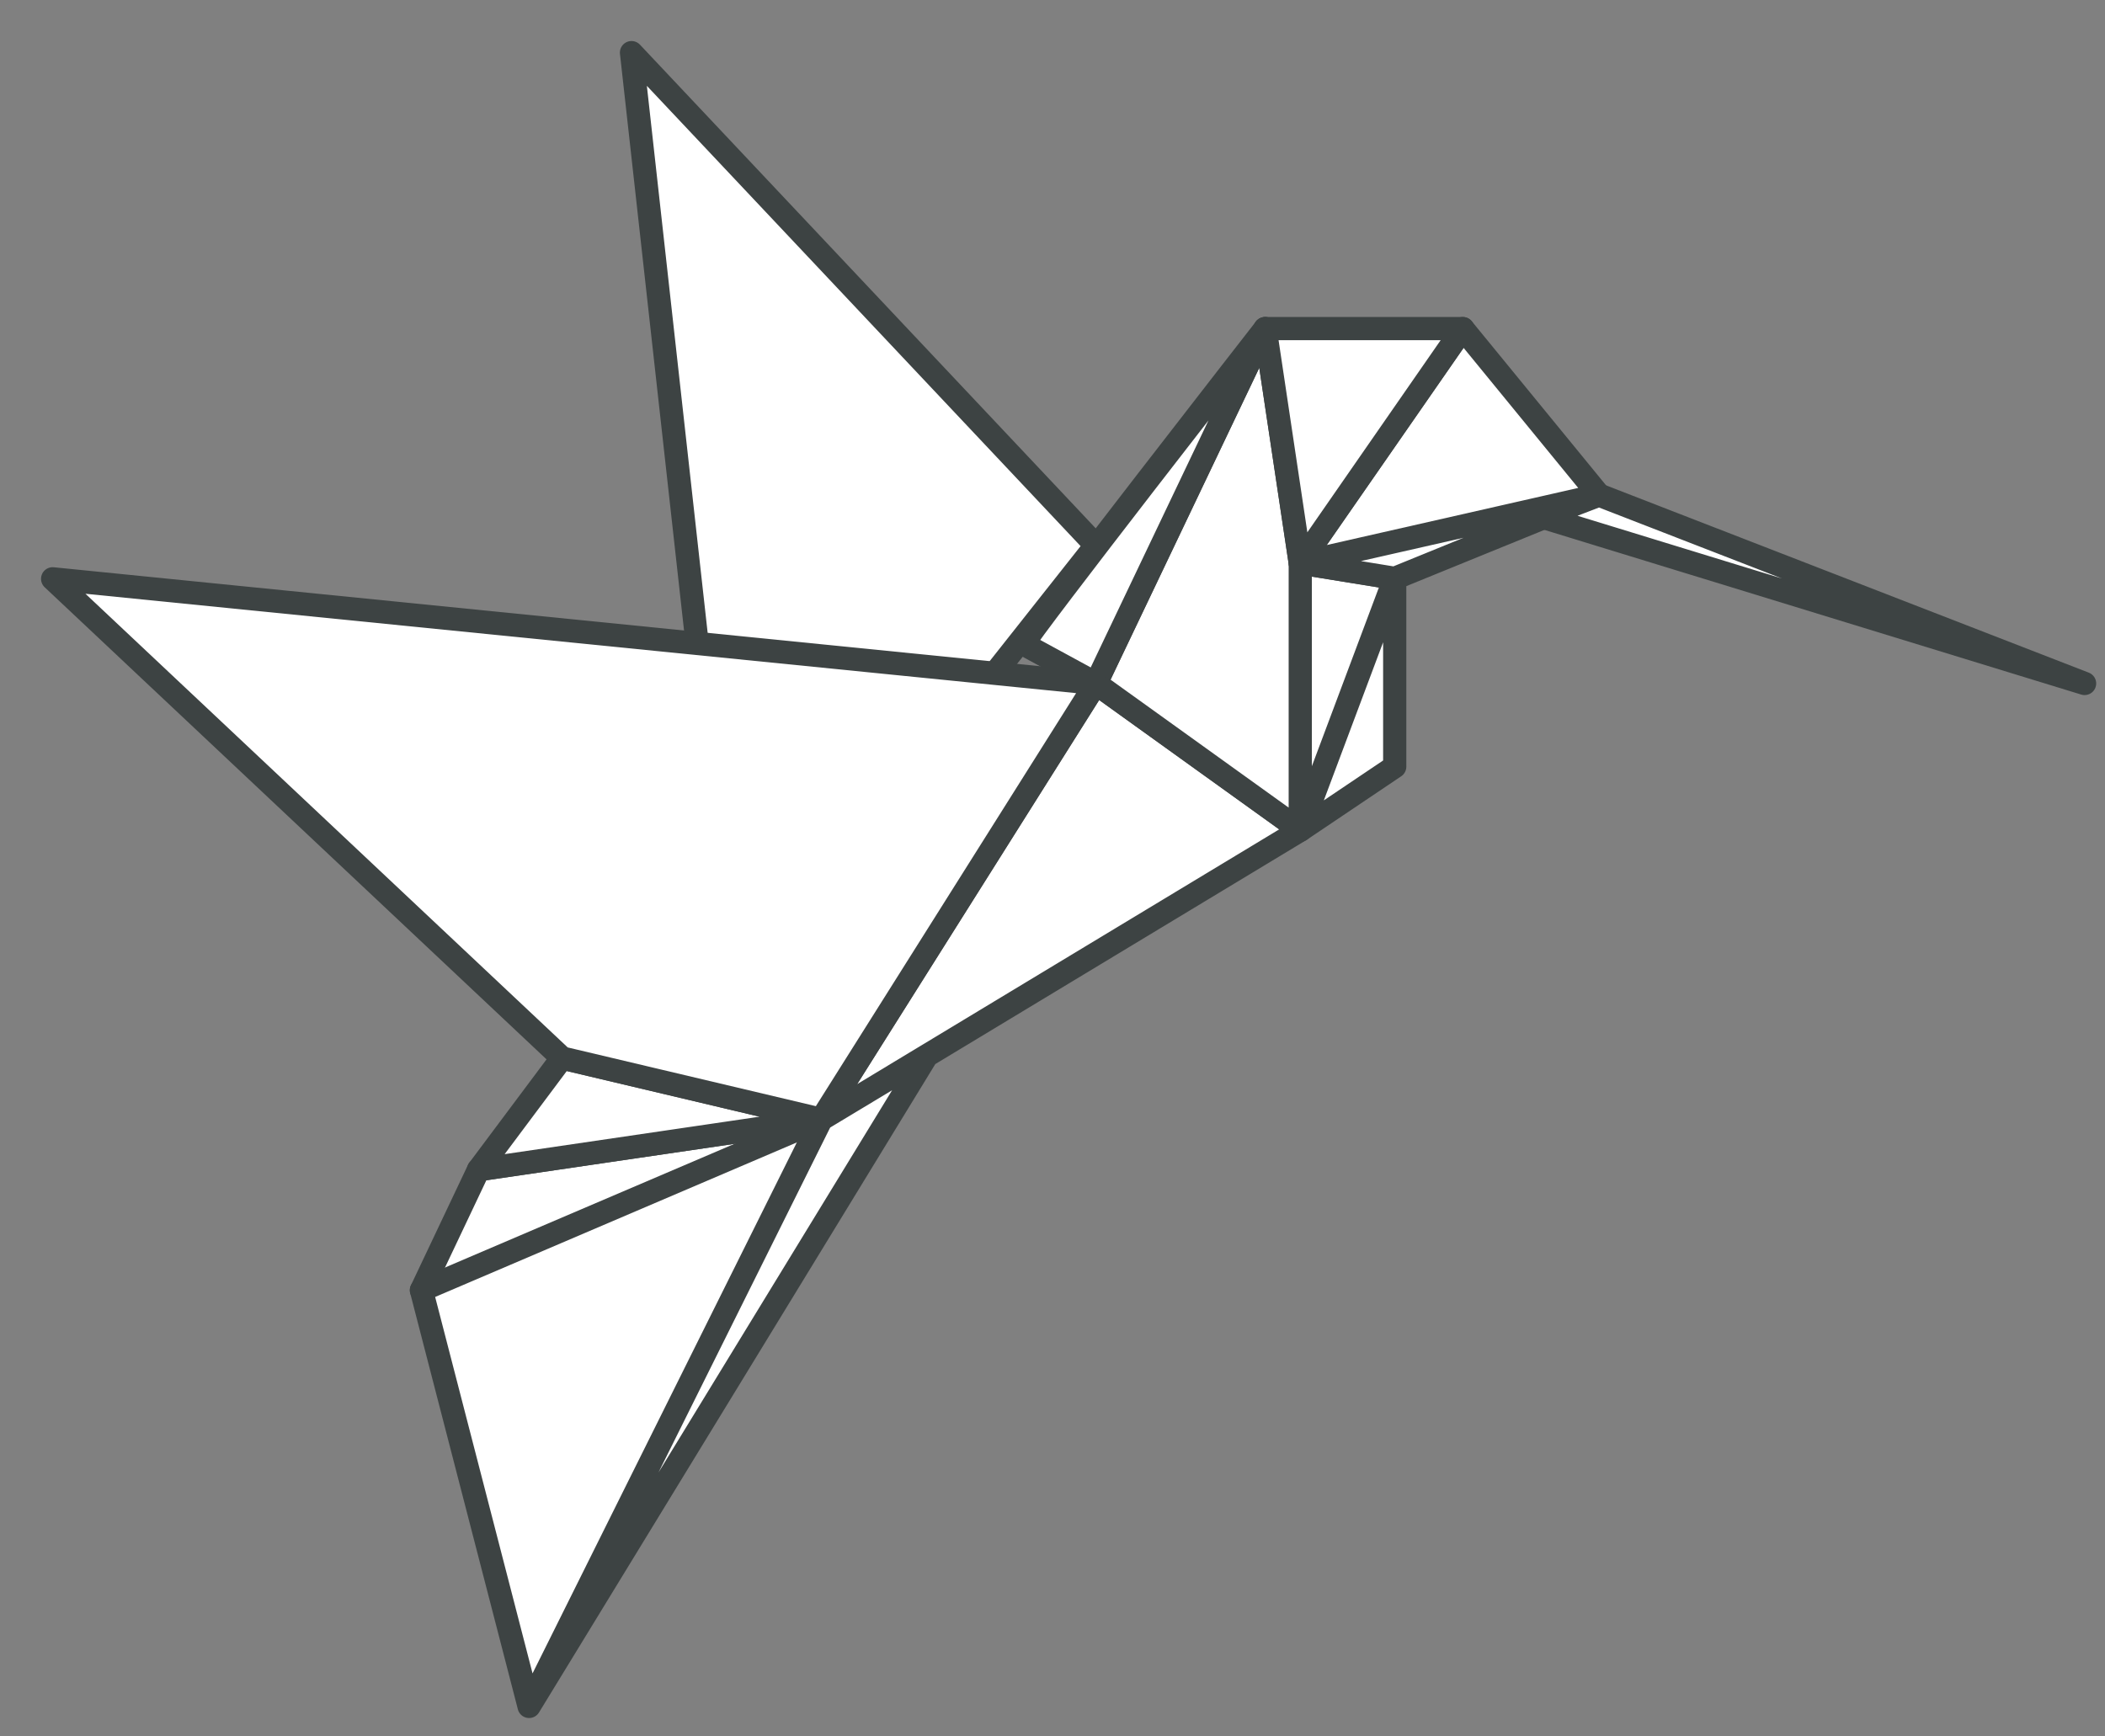
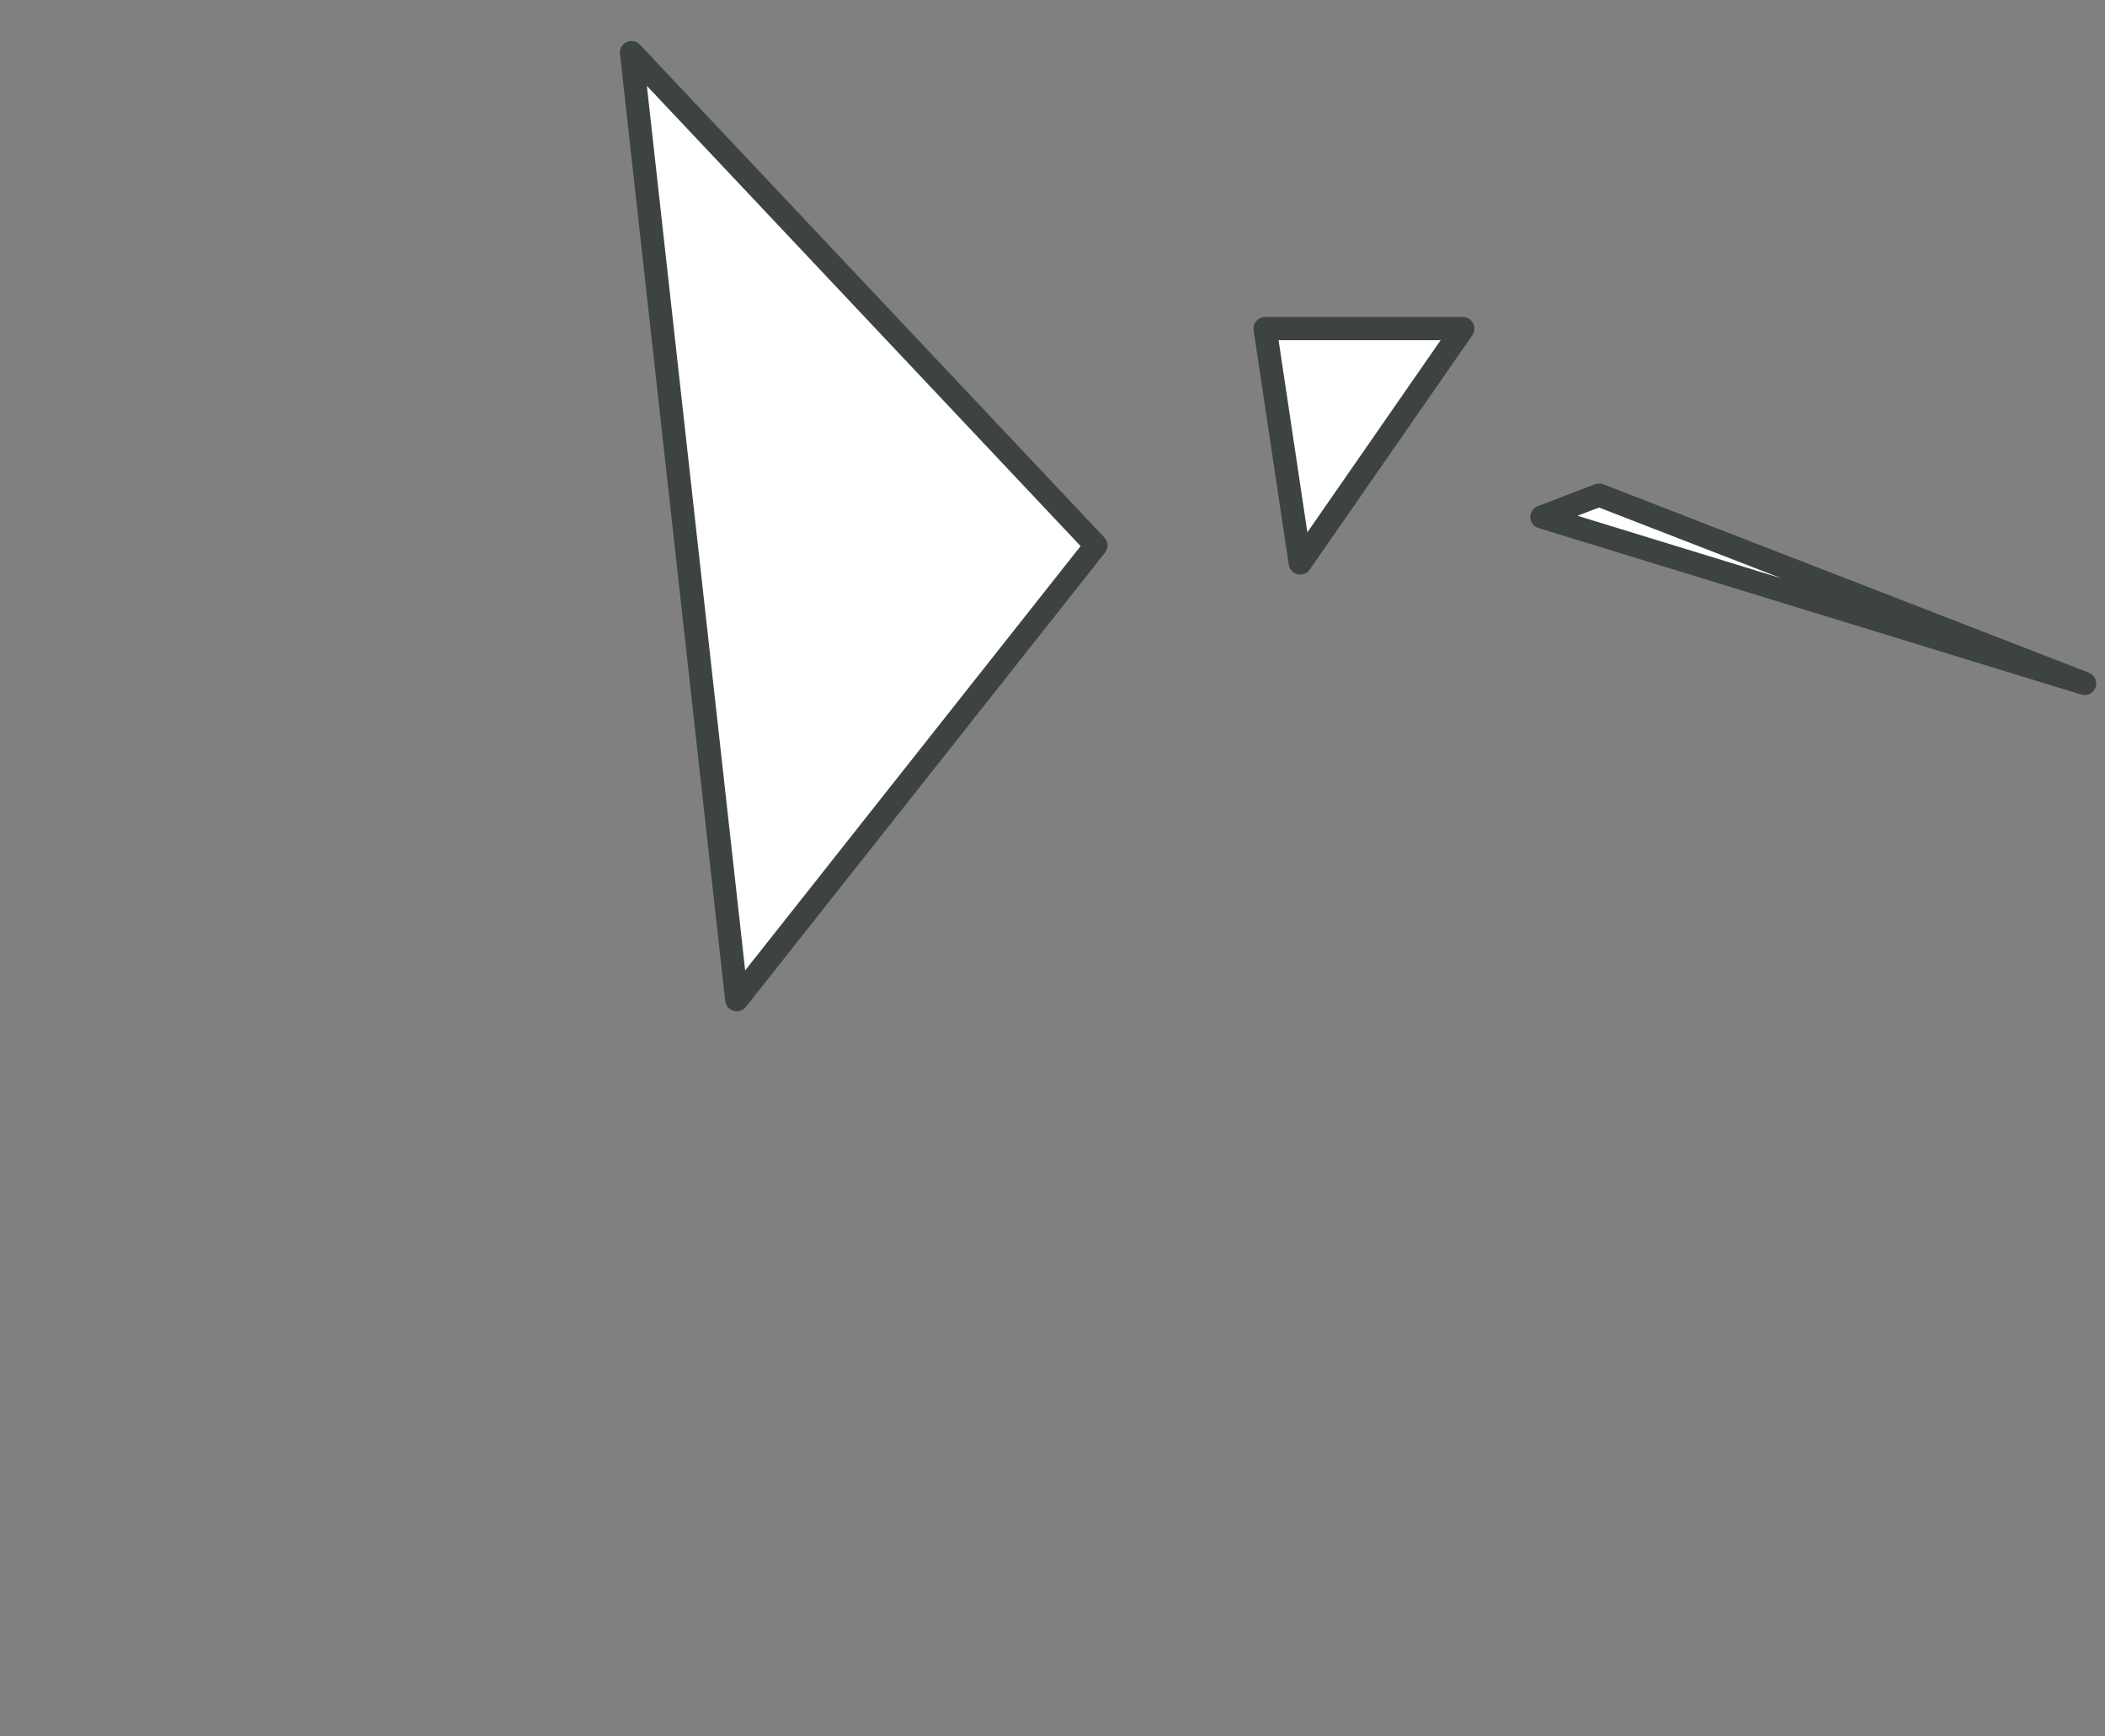
<svg xmlns="http://www.w3.org/2000/svg" width="40" height="33">
  <rect width="100%" height="100%" fill="#808080" stroke="none" />
  <g fill="#FFF" stroke="#3D4343" stroke-width=".441" stroke-linecap="round" stroke-linejoin="round">
-     <path d="M24.708 15.778l-3.883-2.79-5.219 8.285zM10.054 32.43l5.552-11.157 2.004-1.207zm-2.046-7.91l1.085-2.29 6.513-.957-5.552 11.156z" />
-     <path d="M10.68 20.107L9.093 22.23l6.513-.957zm15.823-5.537v-3.58l-1.795 4.788zm-1.795-3.87l1.795.29-1.795 4.788zm-.668-4.455l.668 4.454v5.079l-3.883-2.79z" />
-     <path d="M19.447 12.24c.084-.209 4.593-5.995 4.593-5.995l-3.215 6.744-1.378-.75zm10.939-2.831l-3.883 1.582-1.795-.292zm-2.589-3.164l-3.09 4.454 5.679-1.29z" />
    <path d="M24.04 6.245h3.757l-3.09 4.454zm15.572 6.744l-9.226-3.58-1.086.416zM12 1l8.825 9.366L14 19z" />
-     <path d="M1 11l19.825 1.989-5.219 8.284-4.926-1.166zm7.008 13.52l7.598-3.247" />
  </g>
</svg>